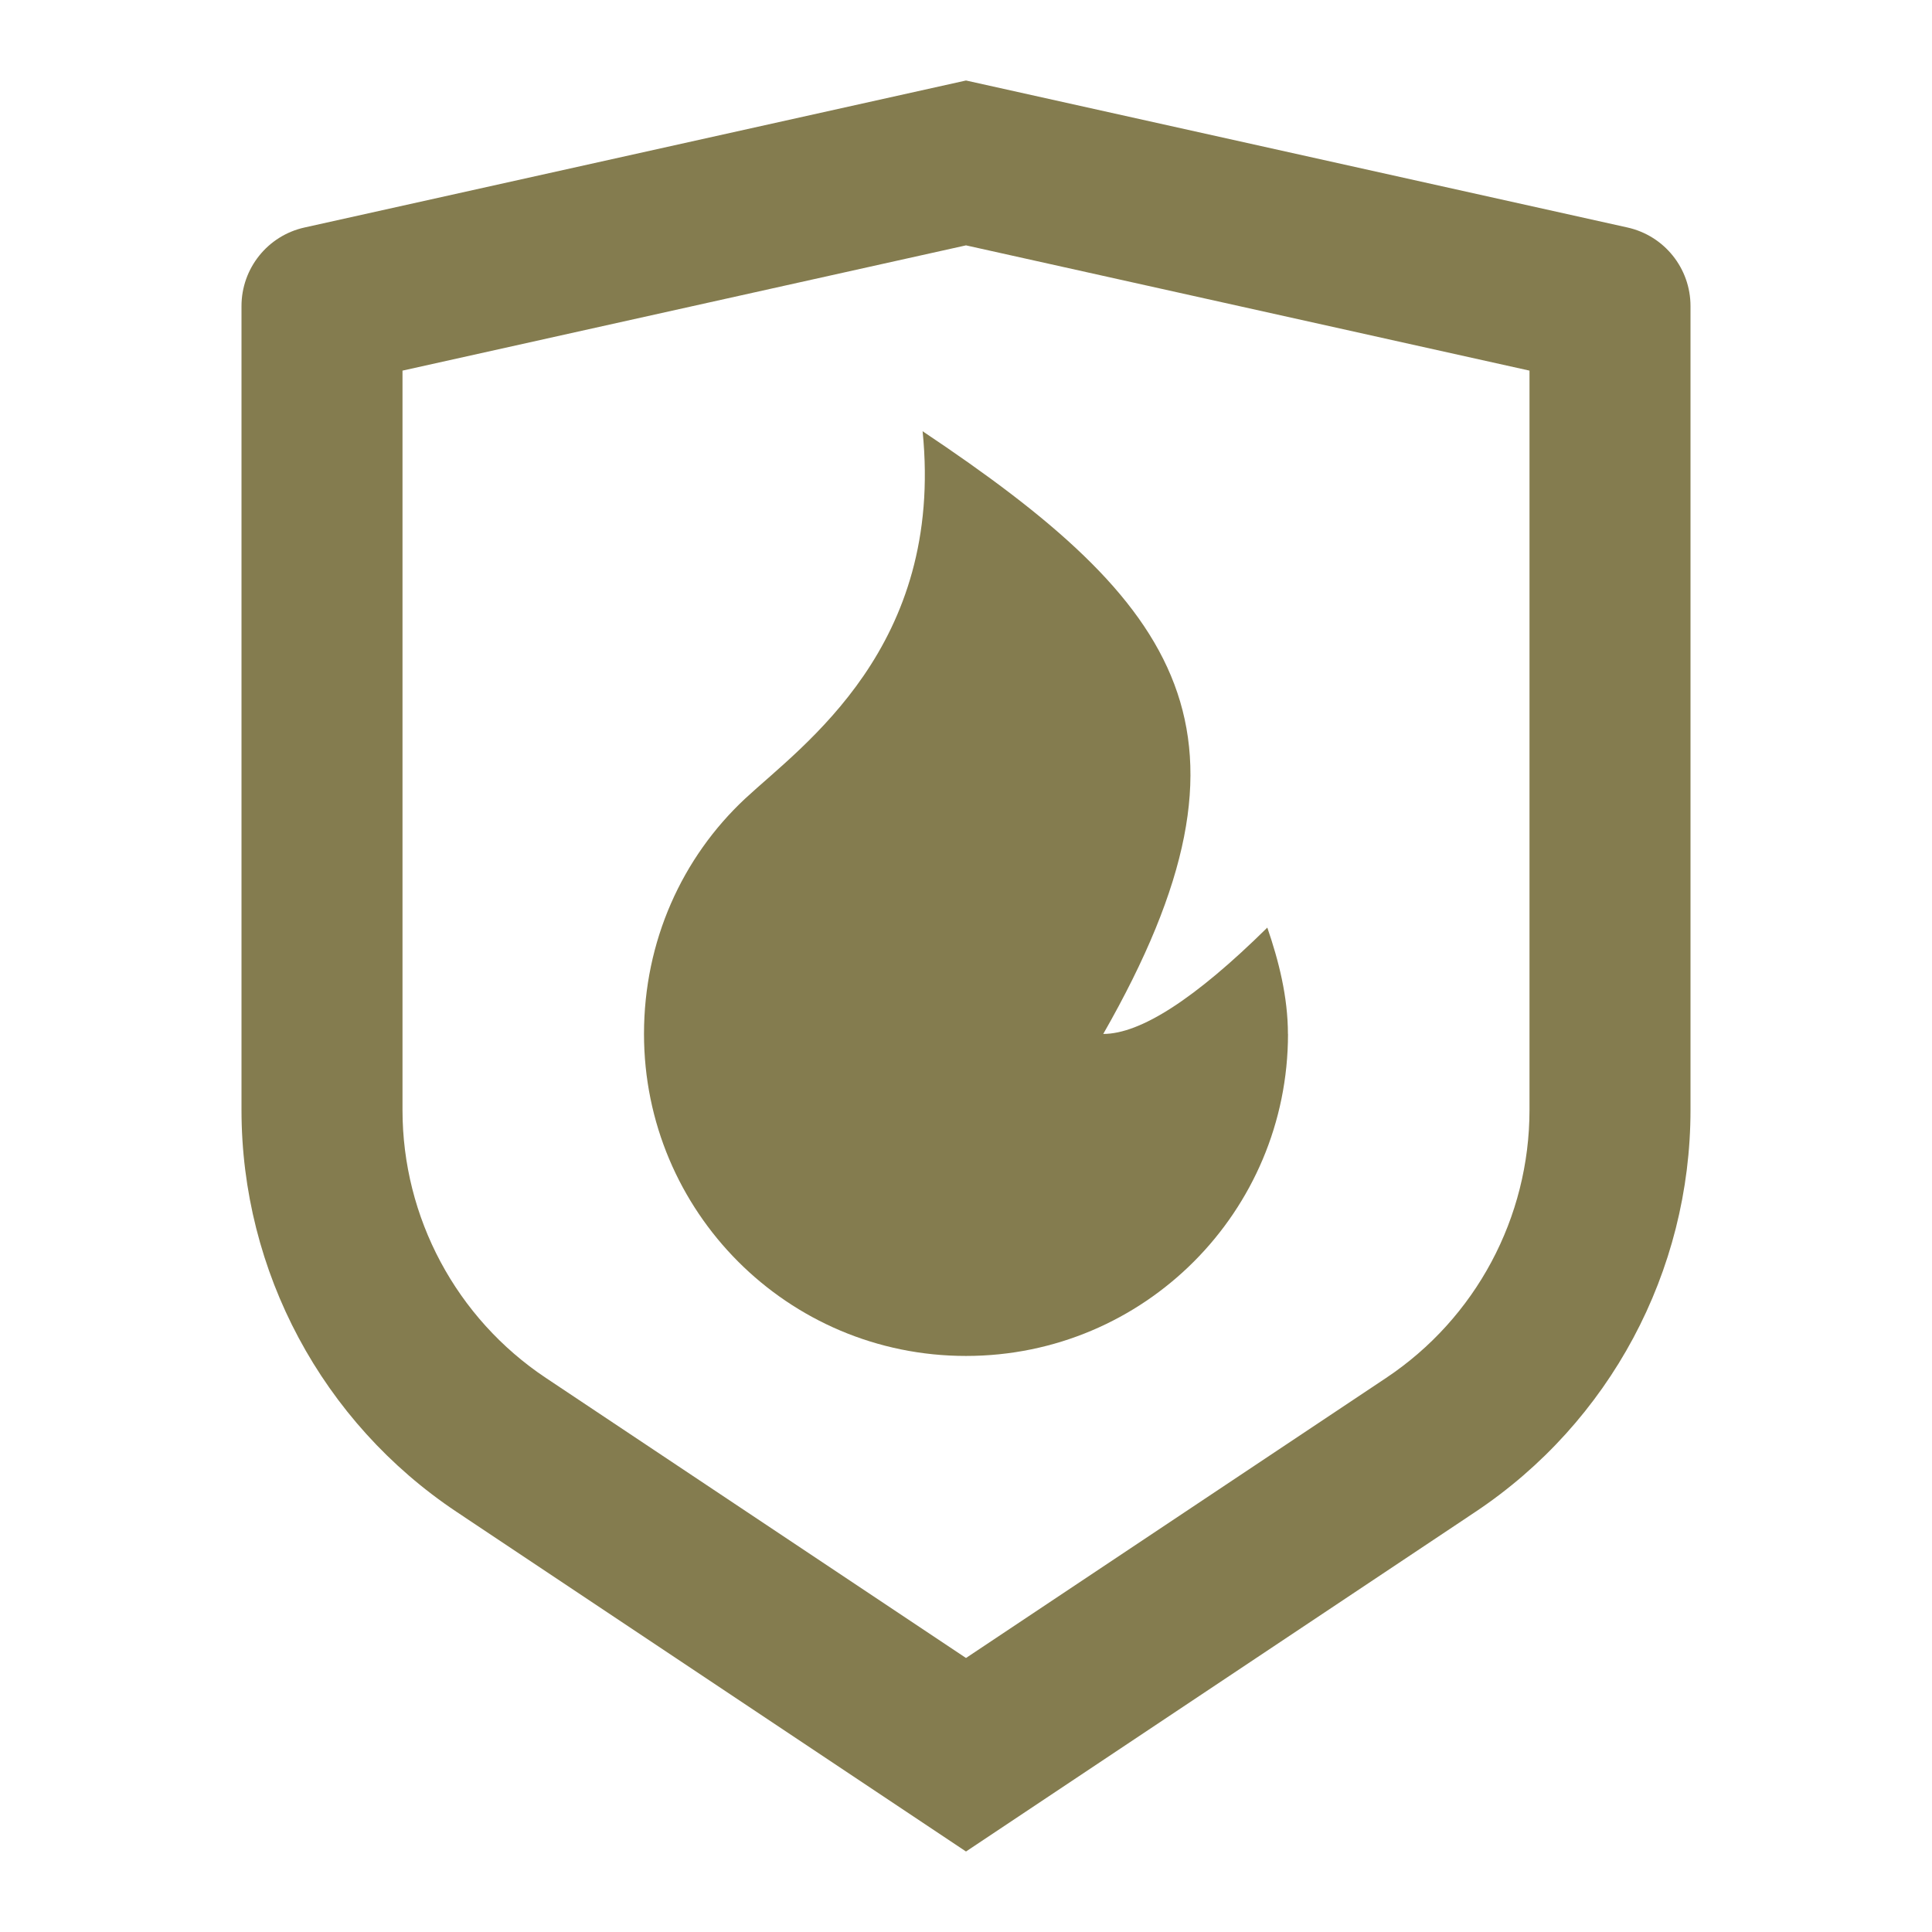
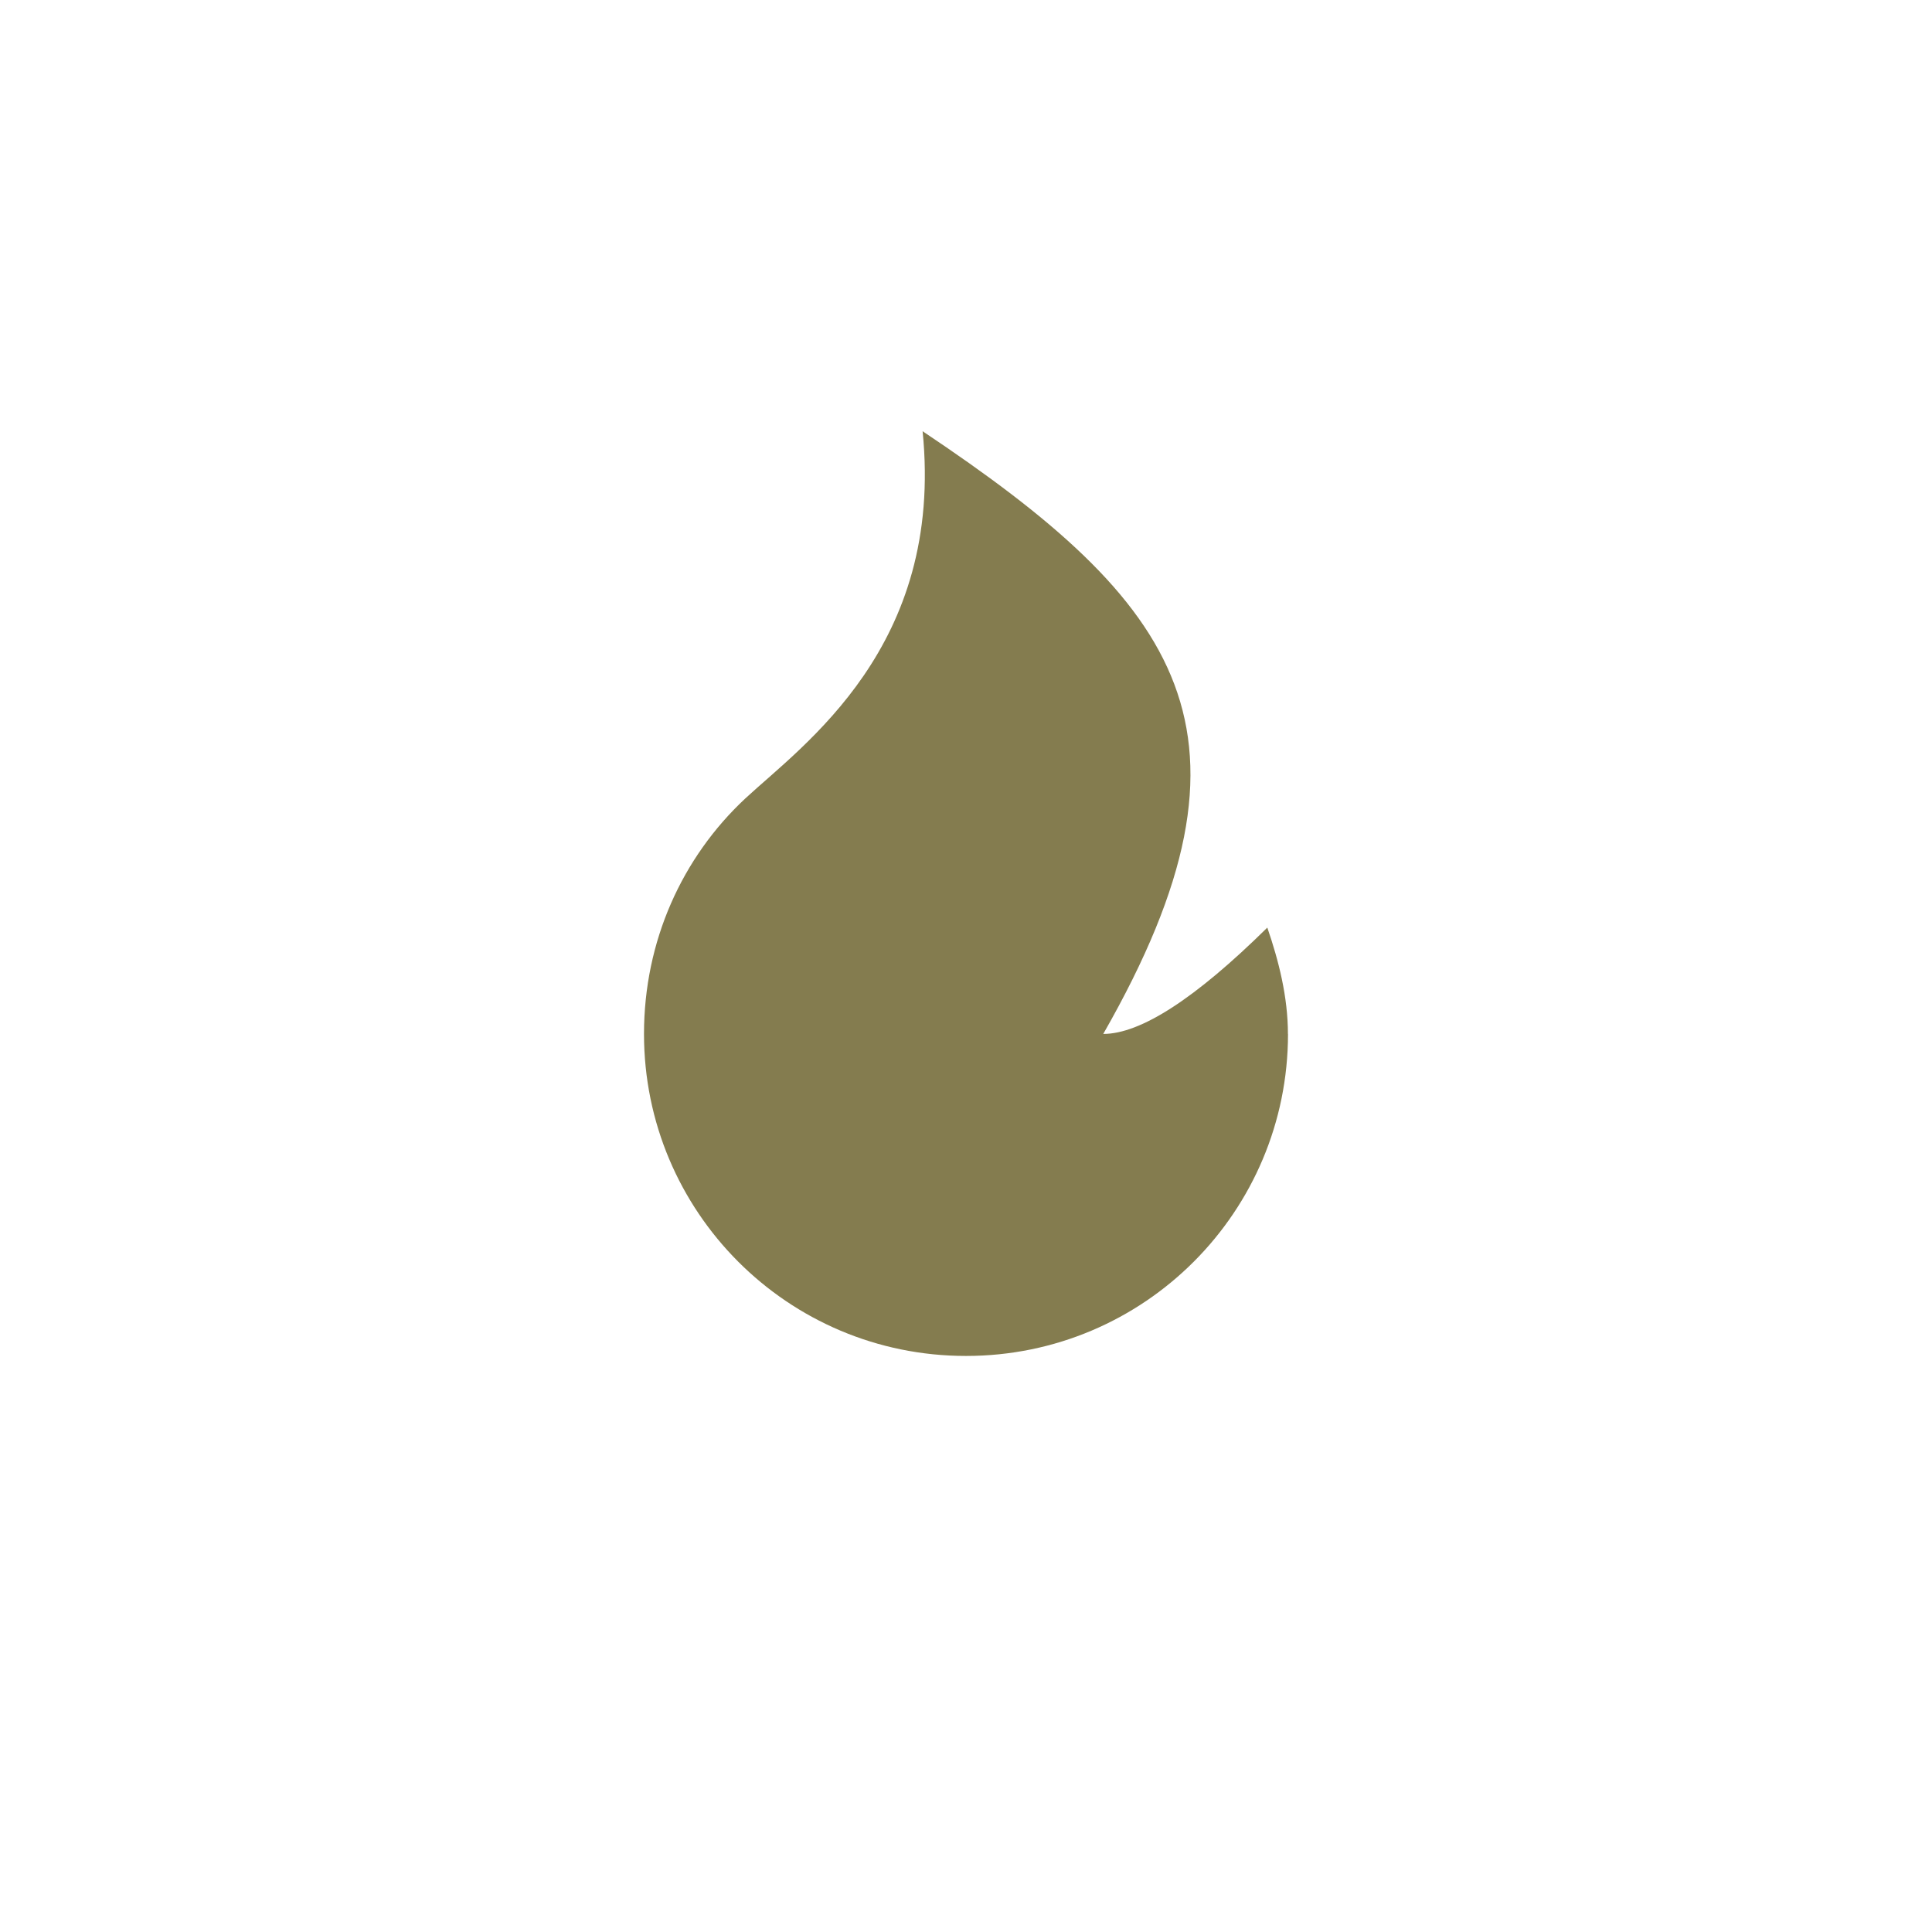
<svg xmlns="http://www.w3.org/2000/svg" version="1.1" viewBox="0 0 24 24">
  <defs>
    <style>
      .cls-1 {
        fill: #847c4f;
      }
    </style>
  </defs>
  <g>
    <g id="Layer_1">
-       <path class="cls-1" d="M3.783,2.826l8.217-1.826,8.217,1.826c.458.102.783.507.783.976v9.987c0,2.006-1.003,3.879-2.672,4.992l-6.328,4.219-6.328-4.219c-1.669-1.113-2.672-2.986-2.672-4.992V3.802c0-.469.326-.875.783-.976ZM5,4.604v9.185c0,1.337.668,2.586,1.781,3.328l5.219,3.479,5.219-3.479c1.113-.742,1.781-1.991,1.781-3.328V4.604l-7-1.556-7,1.556Z" />
      <path class="cls-1" d="M16,12.844c0,2.205-1.782,4-4,4s-4-1.795-4-4c0-1.154.474-2.192,1.256-2.923.718-.667,2.474-1.885,2.205-4.564,3.205,2.141,4.385,3.744,2.244,7.487.462,0,1.141-.436,2.038-1.321.141.41.256.859.256,1.321Z" />
    </g>
  </g>
</svg>